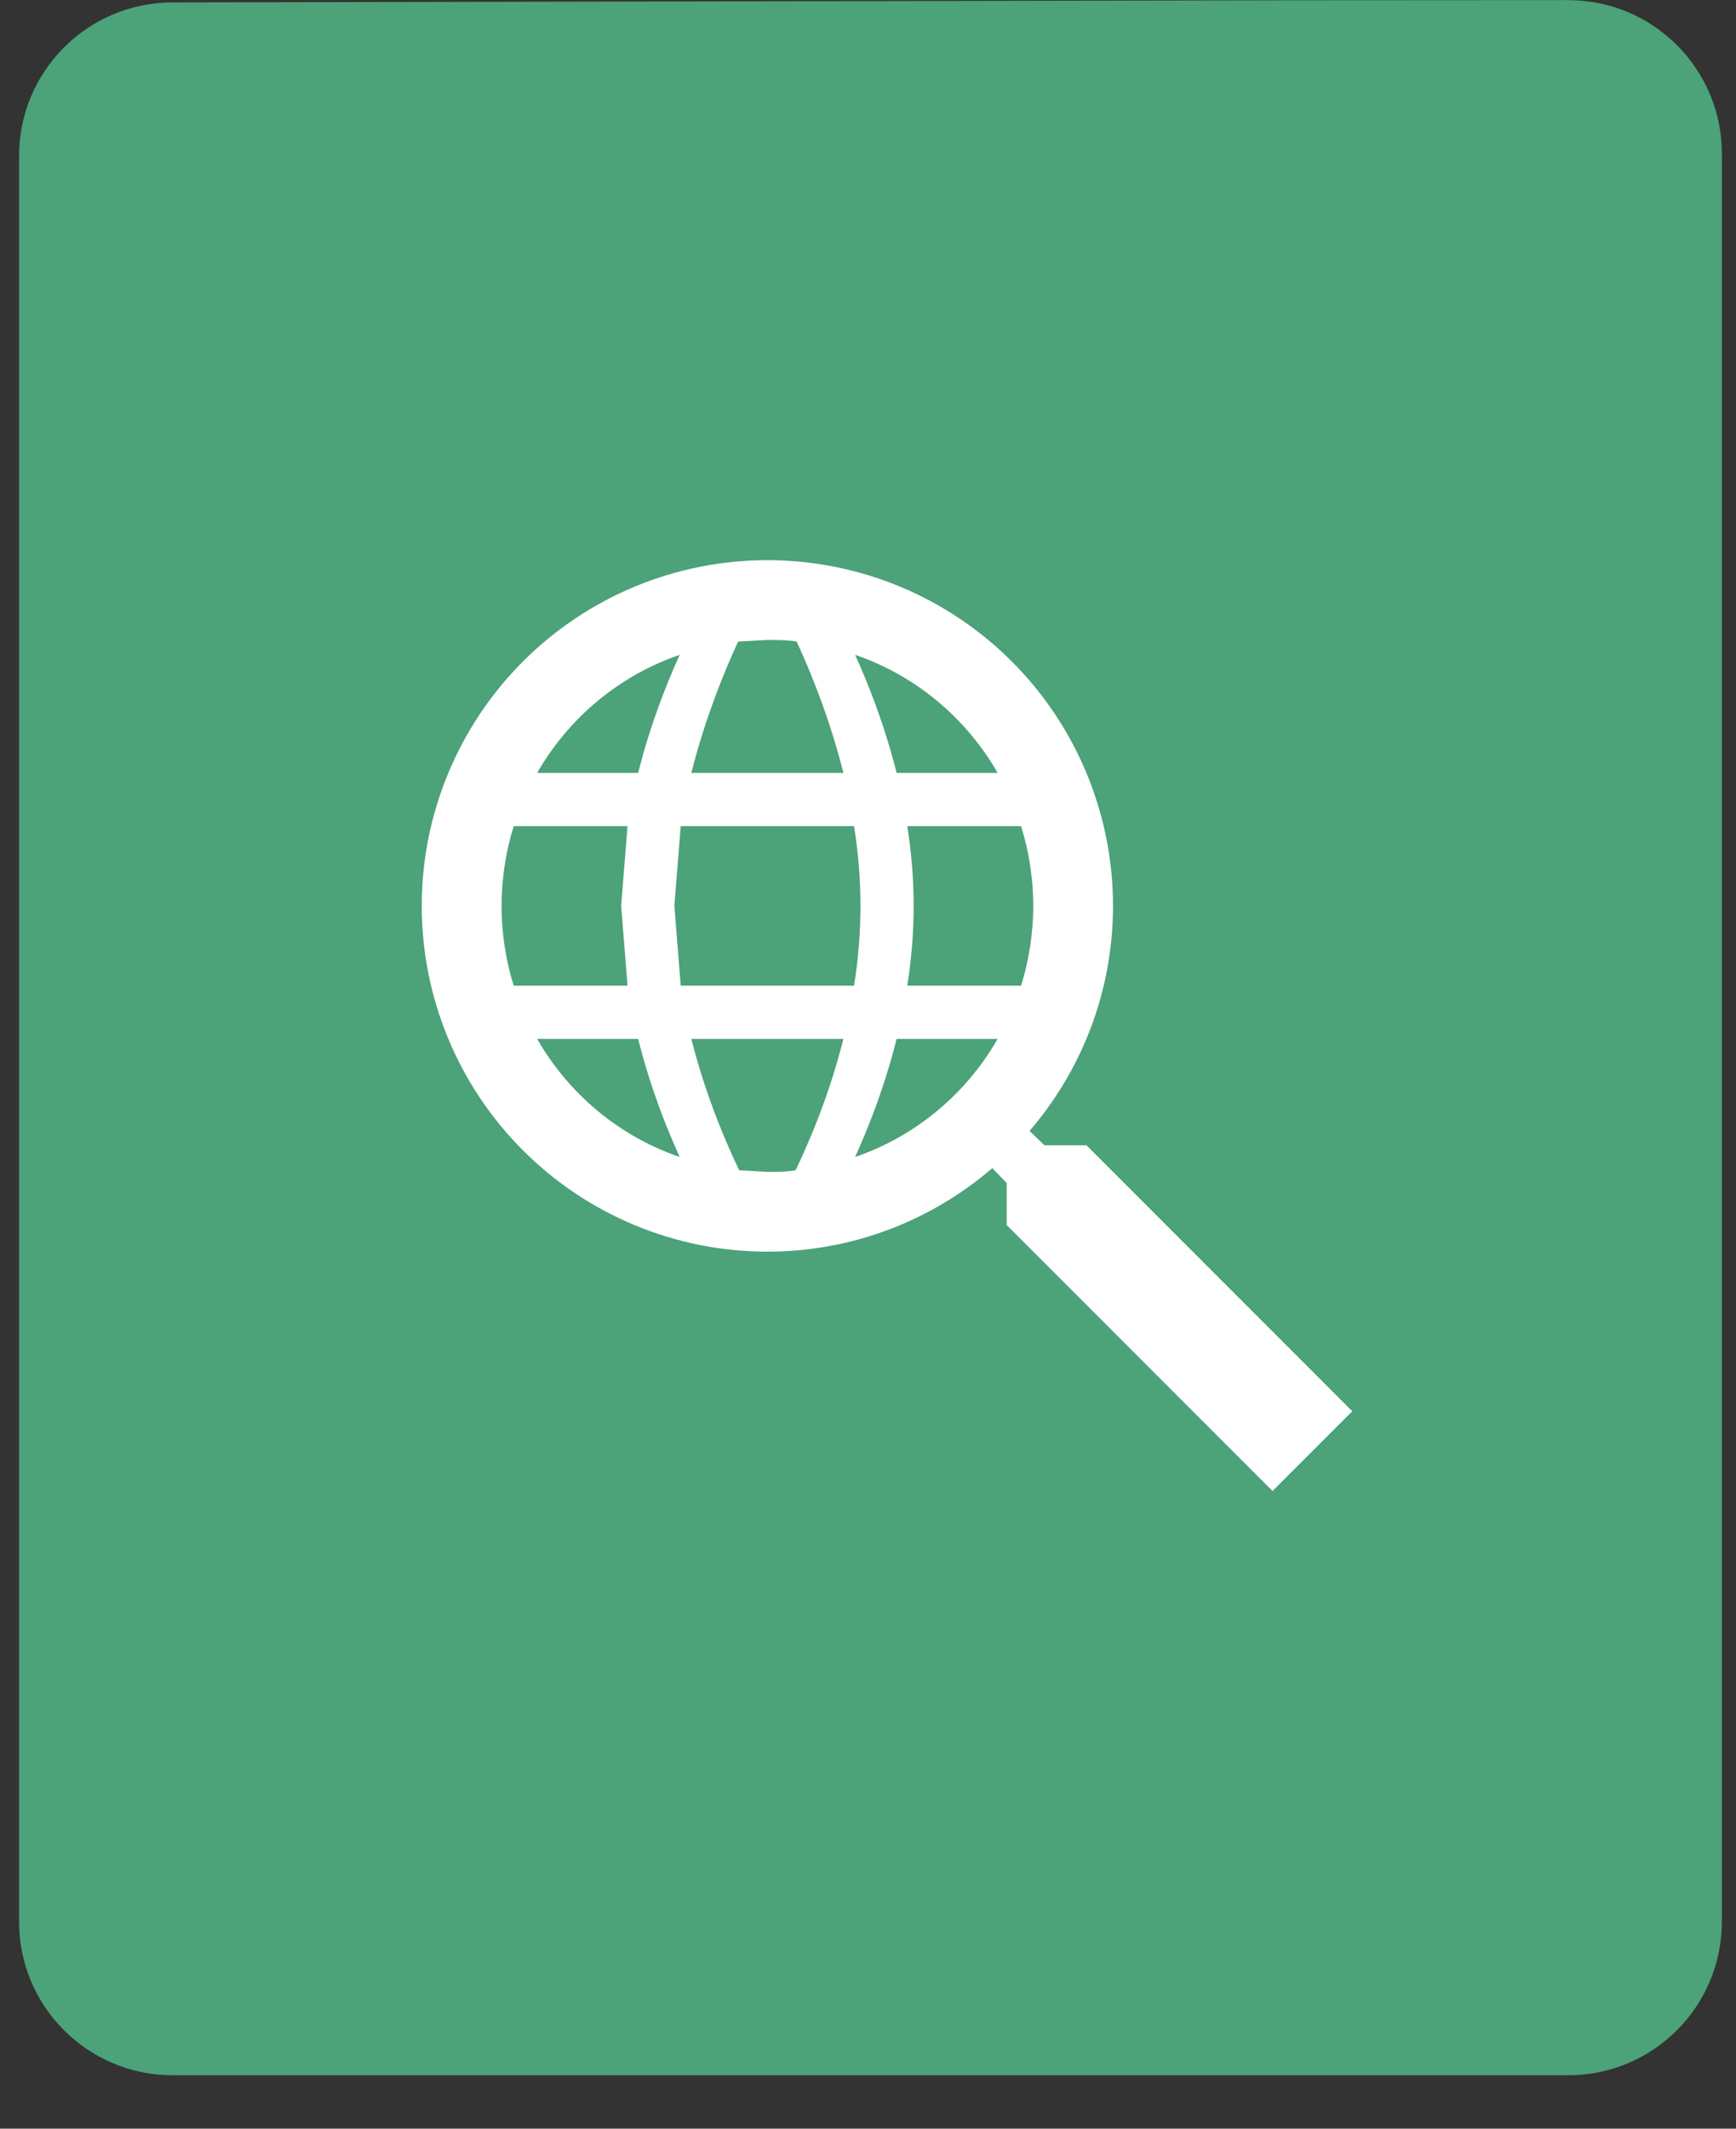
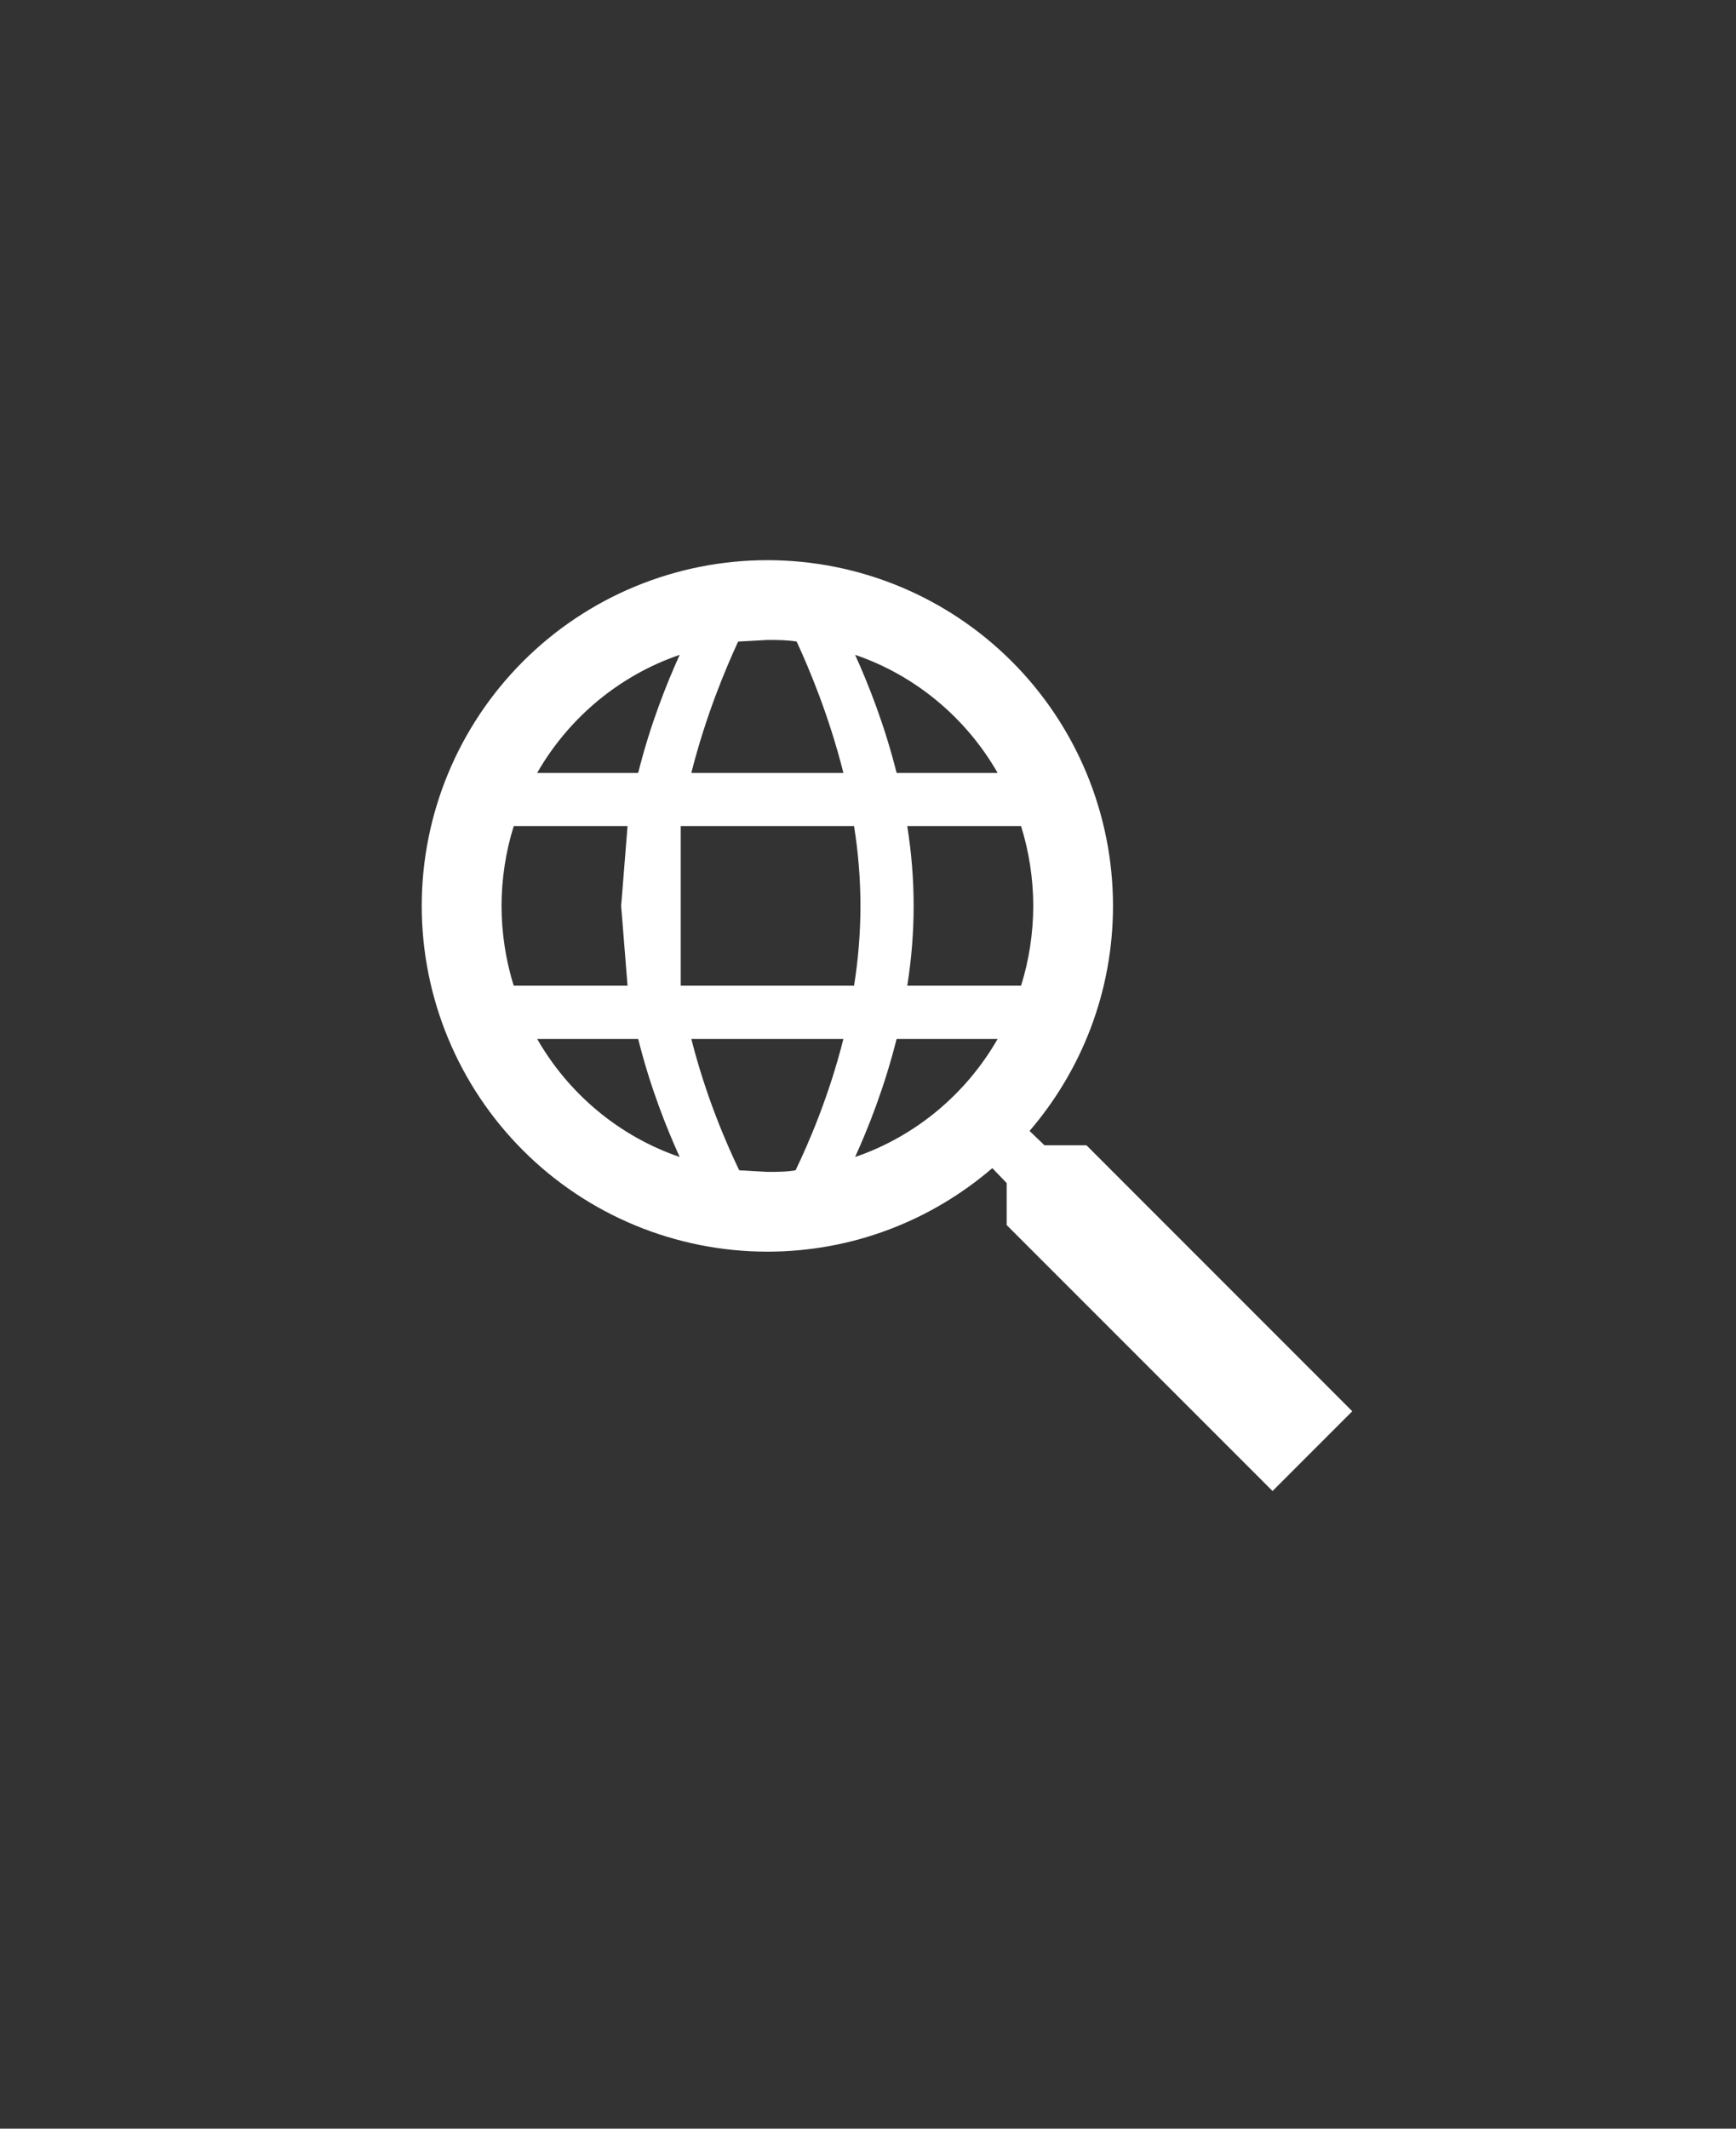
<svg xmlns="http://www.w3.org/2000/svg" width="31" height="38" viewBox="0 0 31 38" fill="none">
  <rect x="0" y="0" width="31" height="38" fill="#333333" stroke="none" />
-   <path d="M0.34 2.787C0.34 1.273 1.565 0.046 3.078 0.043L22.982 0.005L28.003 0.002C29.519 0.001 30.748 1.229 30.748 2.745V9.276V34.304C30.748 35.819 29.52 37.047 28.005 37.047H3.083C1.568 37.047 0.34 35.819 0.34 34.304V2.787Z" fill="#4CA279" />
-   <path d="M19.401 20.445L24.148 25.193L22.724 26.617L17.976 21.869V21.119L17.72 20.853C16.637 21.784 15.232 22.344 13.703 22.344C12.066 22.344 10.496 21.694 9.339 20.536C8.182 19.379 7.531 17.809 7.531 16.172C7.531 14.535 8.182 12.965 9.339 11.808C10.496 10.65 12.066 10 13.703 10C15.34 10 16.91 10.65 18.068 11.808C19.225 12.965 19.875 14.535 19.875 16.172C19.875 17.701 19.315 19.106 18.385 20.189L18.651 20.445H19.401ZM13.703 11.424L13.181 11.453C12.953 11.947 12.602 12.782 12.345 13.798H15.061C14.805 12.782 14.454 11.947 14.226 11.453C14.055 11.424 13.884 11.424 13.703 11.424ZM17.815 13.798C17.255 12.82 16.353 12.06 15.27 11.69C15.498 12.194 15.792 12.925 16.011 13.798H17.815ZM9.592 13.798H11.396C11.614 12.925 11.909 12.194 12.137 11.69C11.054 12.06 10.152 12.82 9.592 13.798ZM8.956 16.172C8.956 16.647 9.032 17.15 9.174 17.596H11.206L11.092 16.172L11.206 14.748H9.174C9.032 15.194 8.956 15.697 8.956 16.172ZM18.233 17.596C18.375 17.15 18.451 16.647 18.451 16.172C18.451 15.697 18.375 15.194 18.233 14.748H16.201C16.277 15.223 16.315 15.697 16.315 16.172C16.315 16.647 16.277 17.122 16.201 17.596H18.233ZM12.156 14.748L12.042 16.172L12.156 17.596H15.251C15.327 17.122 15.365 16.647 15.365 16.172C15.365 15.697 15.327 15.223 15.251 14.748H12.156ZM13.703 20.92C13.874 20.92 14.045 20.92 14.207 20.891C14.444 20.398 14.805 19.562 15.061 18.546H12.345C12.602 19.562 12.963 20.398 13.2 20.891L13.703 20.92ZM17.815 18.546H16.011C15.792 19.42 15.498 20.151 15.27 20.654C16.353 20.284 17.255 19.524 17.815 18.546ZM9.592 18.546C10.152 19.524 11.054 20.284 12.137 20.654C11.909 20.151 11.614 19.42 11.396 18.546H9.592Z" fill="white" />
+   <path d="M19.401 20.445L24.148 25.193L22.724 26.617L17.976 21.869V21.119L17.72 20.853C16.637 21.784 15.232 22.344 13.703 22.344C12.066 22.344 10.496 21.694 9.339 20.536C8.182 19.379 7.531 17.809 7.531 16.172C7.531 14.535 8.182 12.965 9.339 11.808C10.496 10.65 12.066 10 13.703 10C15.34 10 16.91 10.65 18.068 11.808C19.225 12.965 19.875 14.535 19.875 16.172C19.875 17.701 19.315 19.106 18.385 20.189L18.651 20.445H19.401ZM13.703 11.424L13.181 11.453C12.953 11.947 12.602 12.782 12.345 13.798H15.061C14.805 12.782 14.454 11.947 14.226 11.453C14.055 11.424 13.884 11.424 13.703 11.424ZM17.815 13.798C17.255 12.82 16.353 12.06 15.27 11.69C15.498 12.194 15.792 12.925 16.011 13.798H17.815ZM9.592 13.798H11.396C11.614 12.925 11.909 12.194 12.137 11.69C11.054 12.06 10.152 12.82 9.592 13.798ZM8.956 16.172C8.956 16.647 9.032 17.15 9.174 17.596H11.206L11.092 16.172L11.206 14.748H9.174C9.032 15.194 8.956 15.697 8.956 16.172ZM18.233 17.596C18.375 17.15 18.451 16.647 18.451 16.172C18.451 15.697 18.375 15.194 18.233 14.748H16.201C16.277 15.223 16.315 15.697 16.315 16.172C16.315 16.647 16.277 17.122 16.201 17.596H18.233ZM12.156 14.748L12.156 17.596H15.251C15.327 17.122 15.365 16.647 15.365 16.172C15.365 15.697 15.327 15.223 15.251 14.748H12.156ZM13.703 20.92C13.874 20.92 14.045 20.92 14.207 20.891C14.444 20.398 14.805 19.562 15.061 18.546H12.345C12.602 19.562 12.963 20.398 13.2 20.891L13.703 20.92ZM17.815 18.546H16.011C15.792 19.42 15.498 20.151 15.27 20.654C16.353 20.284 17.255 19.524 17.815 18.546ZM9.592 18.546C10.152 19.524 11.054 20.284 12.137 20.654C11.909 20.151 11.614 19.42 11.396 18.546H9.592Z" fill="white" />
</svg>